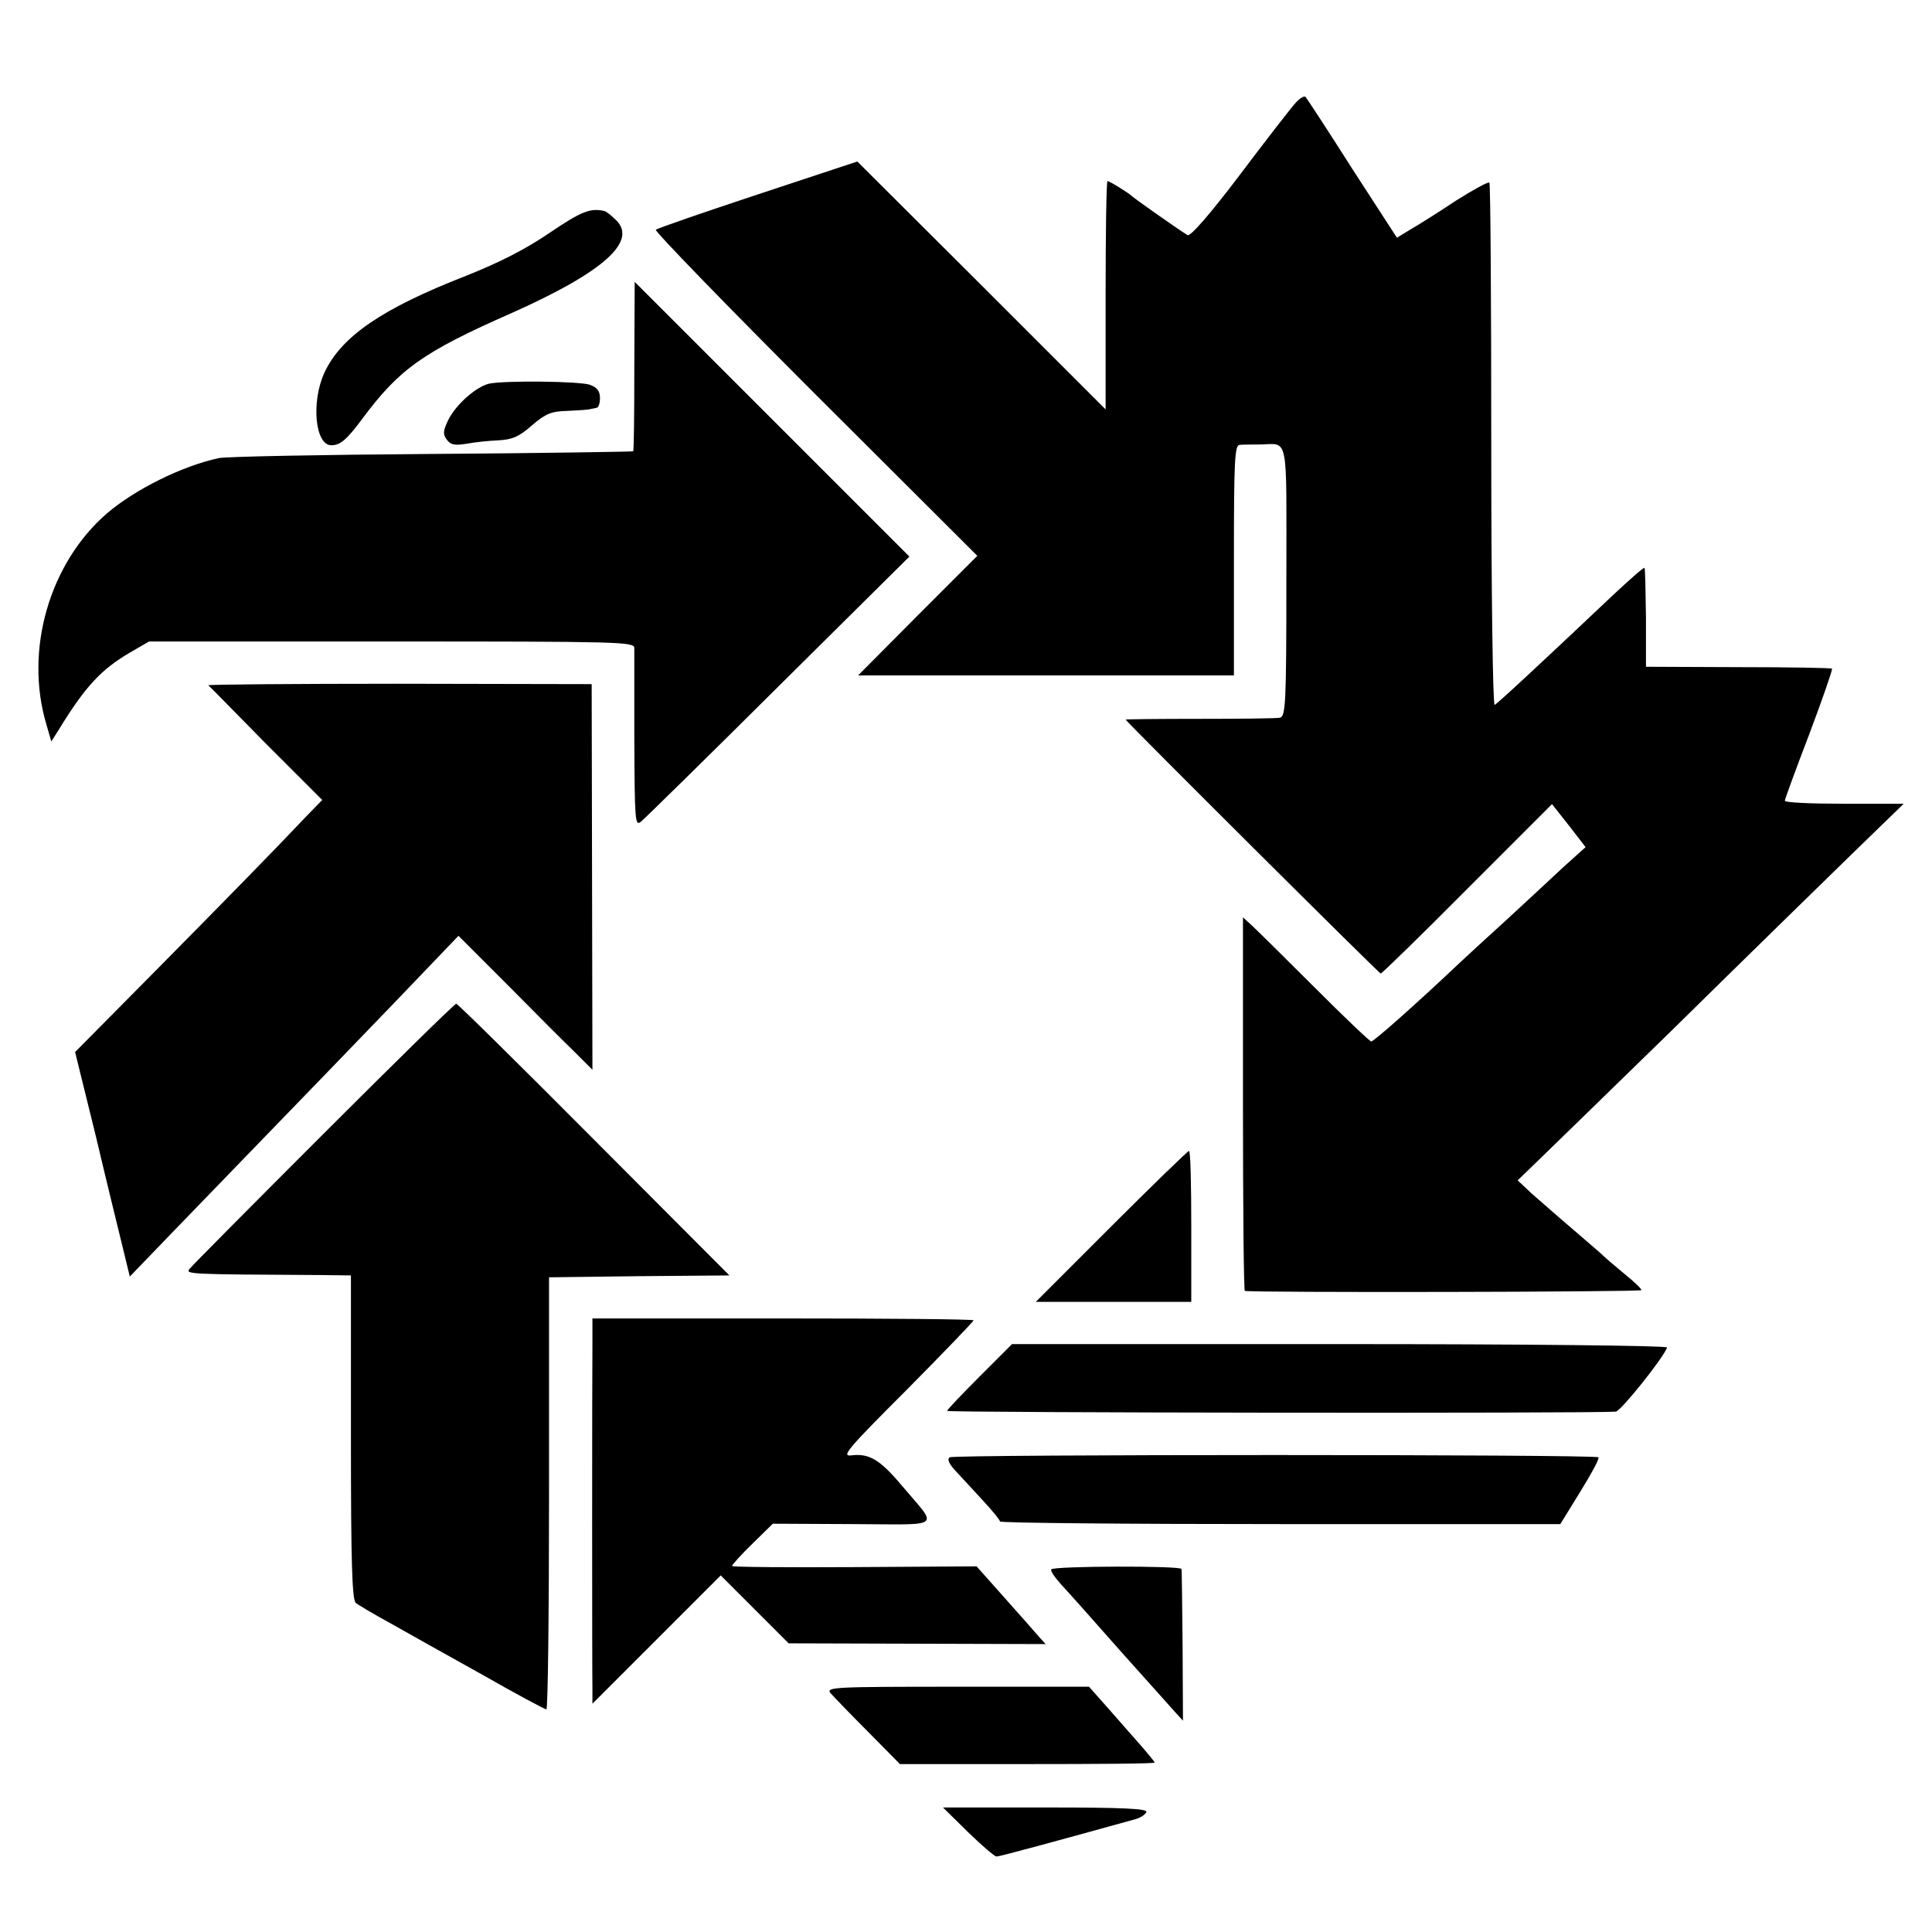
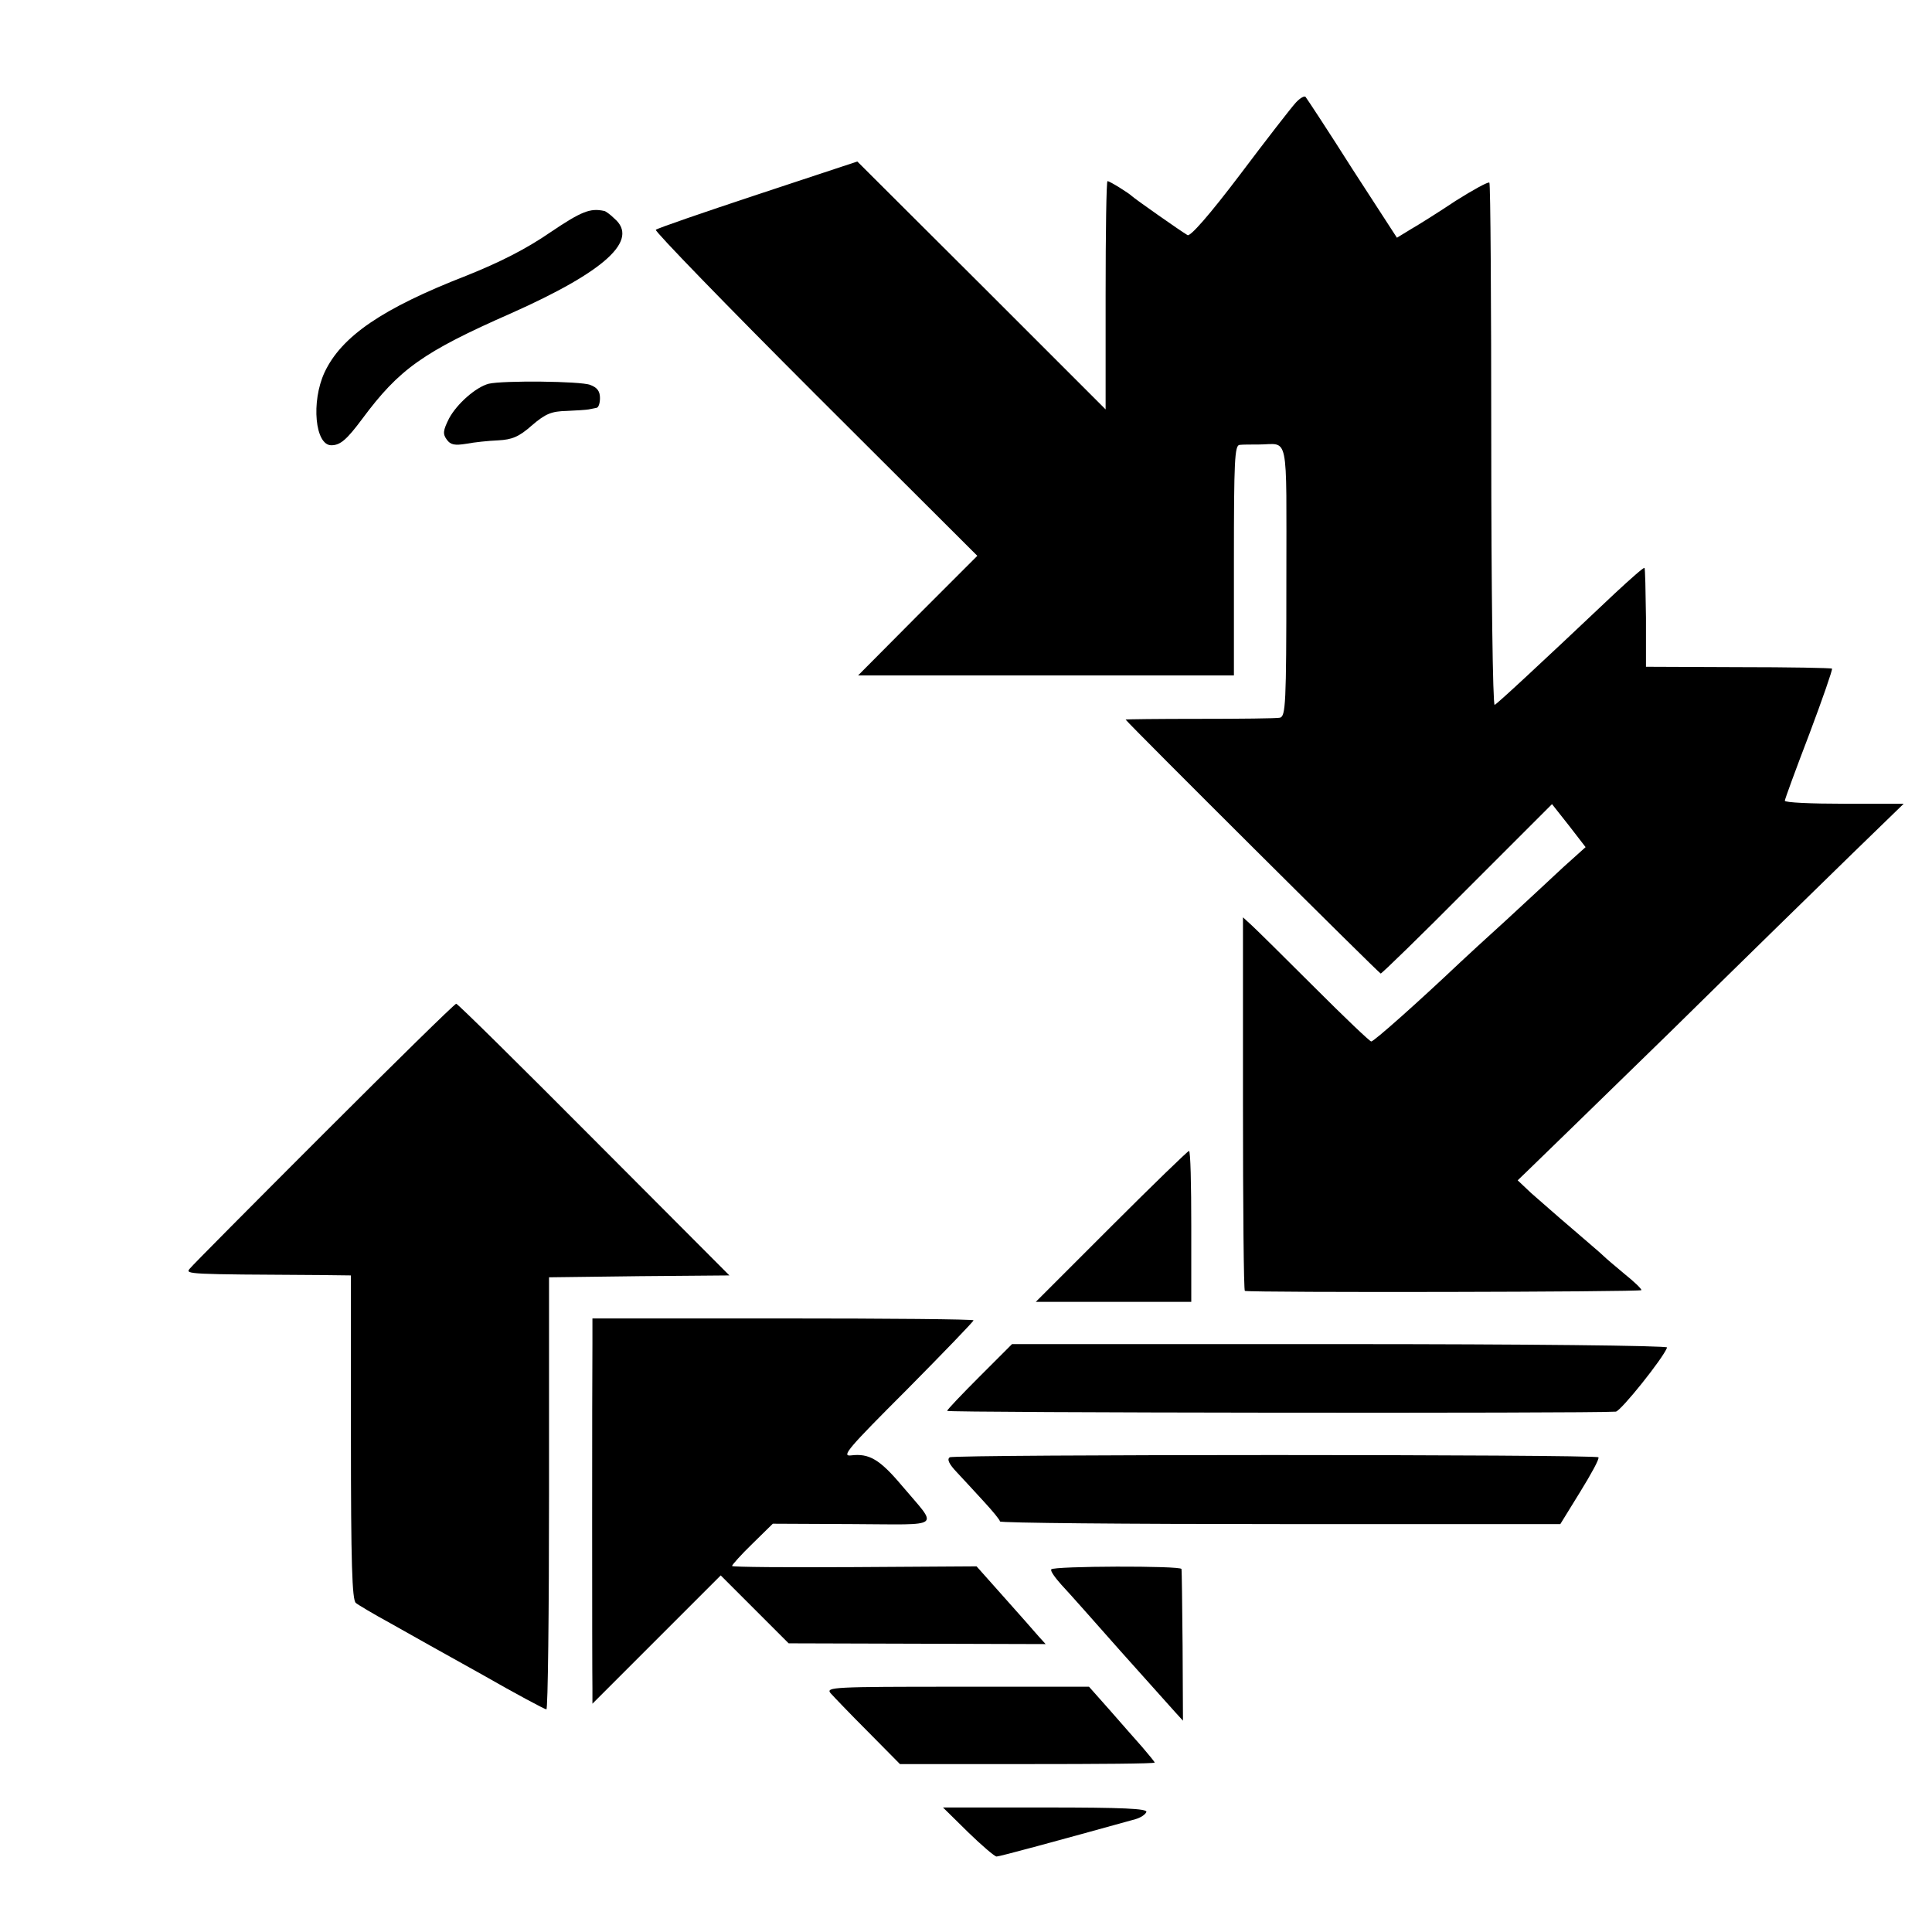
<svg xmlns="http://www.w3.org/2000/svg" version="1.0" width="512pt" height="512pt" viewBox="0 0 512 512" preserveAspectRatio="xMidYMid meet">
  <g transform="translate(0,512) scale(0.1,-0.1)" fill="#000000" stroke="none">
    <path d="M3434 4848 c-12 -13 -78 -98 -148 -191 -81 -107 -132 -165 -139 -160 -19 11 -141 97 -147 103 -8 8 -59 40 -65 40 -3 0 -5 -136 -5 -302 l0 -303 -329 329 -329 328 -263 -87 c-145 -48 -267 -90 -271 -94 -4 -3 186 -199 422 -435 l430 -429 -158 -158 -158 -159 498 0 498 0 0 305 c0 264 2 305 15 306 8 1 31 1 50 1 82 0 74 42 74 -361 0 -328 -2 -359 -17 -363 -9 -2 -106 -3 -214 -3 -108 0 -196 -1 -195 -2 13 -17 672 -673 676 -673 3 0 107 101 230 225 l224 224 45 -57 44 -57 -59 -53 c-32 -30 -100 -93 -152 -141 -52 -47 -106 -97 -121 -111 -113 -107 -229 -210 -236 -210 -4 0 -71 64 -150 143 -78 78 -153 152 -166 164 l-24 22 0 -494 c0 -272 2 -496 5 -496 22 -5 1051 -3 1051 2 0 4 -20 23 -45 43 -24 20 -50 42 -57 49 -7 7 -45 39 -83 72 -39 33 -86 75 -107 93 l-36 34 28 27 c16 15 185 180 376 366 190 187 408 400 483 473 l136 132 -158 0 c-86 0 -157 3 -157 8 0 4 29 83 65 177 35 93 62 171 60 173 -2 2 -114 4 -248 4 l-245 1 0 130 c-1 71 -2 131 -4 132 -2 2 -37 -29 -79 -68 -202 -191 -311 -292 -318 -295 -5 -2 -9 308 -9 688 0 380 -2 693 -5 696 -3 3 -43 -19 -89 -48 -45 -30 -99 -64 -120 -76 l-36 -22 -118 182 c-64 101 -120 186 -124 191 -3 4 -15 -3 -26 -15z" />
    <path d="M1458 4504 c-64 -44 -133 -79 -223 -115 -221 -86 -330 -160 -375 -256 -36 -78 -25 -193 18 -193 24 0 41 15 82 70 98 132 161 177 395 280 249 111 340 194 273 251 -11 11 -24 20 -27 20 -37 8 -60 -1 -143 -57z" />
-     <path d="M1681 4150 c0 -122 -1 -224 -3 -226 -2 -1 -242 -5 -533 -7 -292 -2 -546 -7 -565 -11 -98 -21 -222 -83 -296 -146 -153 -132 -220 -363 -161 -560 l13 -45 19 30 c71 116 113 161 190 206 l50 29 643 0 c605 0 642 -1 643 -17 0 -10 0 -121 0 -246 1 -210 2 -227 17 -215 9 7 173 168 364 358 l348 345 -364 364 -364 364 -1 -223z" />
    <path d="M1295 4103 c-34 -9 -84 -53 -105 -92 -16 -32 -17 -41 -6 -56 10 -14 21 -16 52 -11 21 4 59 8 84 9 37 2 55 9 90 40 36 31 52 37 92 38 26 1 53 3 58 4 6 1 15 3 20 4 6 0 10 12 10 26 0 18 -7 28 -26 35 -25 10 -231 12 -269 3z" />
-     <path d="M552 3304 c2 -1 70 -71 152 -154 l150 -150 -40 -41 c-85 -90 -225 -233 -415 -425 l-200 -202 55 -223 c29 -123 62 -257 72 -298 l18 -74 135 140 c255 263 598 618 667 691 l69 72 132 -132 c72 -73 152 -153 178 -178 l45 -45 -1 511 -1 511 -510 1 c-280 0 -508 -2 -506 -4z" />
    <path d="M858 2116 c-188 -188 -349 -350 -355 -358 -13 -15 -7 -15 345 -17 l82 -1 0 -429 c0 -331 3 -431 13 -439 6 -5 48 -30 92 -54 44 -25 153 -86 243 -136 89 -51 166 -92 170 -92 4 0 7 258 7 572 l0 573 239 3 239 2 -359 360 c-197 198 -361 360 -365 360 -4 0 -162 -155 -351 -344z" />
    <path d="M2945 1870 l-200 -200 206 0 206 0 0 200 c0 110 -2 200 -6 200 -3 0 -96 -90 -206 -200z" />
    <path d="M1570 1561 c-1 -97 -1 -869 0 -916 l0 -40 170 170 170 170 90 -90 90 -90 341 -1 340 -1 -19 21 c-10 12 -51 58 -91 103 l-73 82 -324 -2 c-178 -1 -324 0 -324 3 0 3 24 30 54 59 l54 53 212 -1 c243 -1 227 -13 130 102 -59 70 -87 86 -135 80 -26 -3 -7 19 148 174 97 98 177 181 177 184 0 3 -227 5 -505 5 l-505 0 0 -65z" />
    <path d="M2596 1472 c-47 -47 -86 -88 -86 -91 0 -5 1701 -7 1772 -2 13 1 126 142 136 170 2 5 -377 9 -866 9 l-870 0 -86 -86z" />
    <path d="M2517 1258 c-8 -5 -2 -18 19 -40 17 -18 49 -53 72 -78 23 -25 42 -48 42 -52 0 -4 334 -7 743 -7 l742 0 53 86 c29 47 51 87 48 91 -9 8 -1706 8 -1719 0z" />
    <path d="M2786 961 c-3 -4 10 -22 27 -41 18 -19 88 -98 156 -175 69 -77 134 -150 145 -162 l21 -23 -1 198 c-1 108 -2 200 -3 204 -1 9 -340 8 -345 -1z" />
    <path d="M2201 633 c8 -9 52 -55 99 -102 l85 -86 338 0 c185 0 337 1 337 4 0 2 -15 20 -32 40 -18 20 -57 65 -87 99 l-55 62 -349 0 c-328 0 -349 -1 -336 -17z" />
    <path d="M2565 265 c37 -36 71 -65 76 -65 8 0 159 41 368 99 14 4 26 12 29 19 3 9 -62 12 -268 12 l-271 0 66 -65z" />
  </g>
</svg>